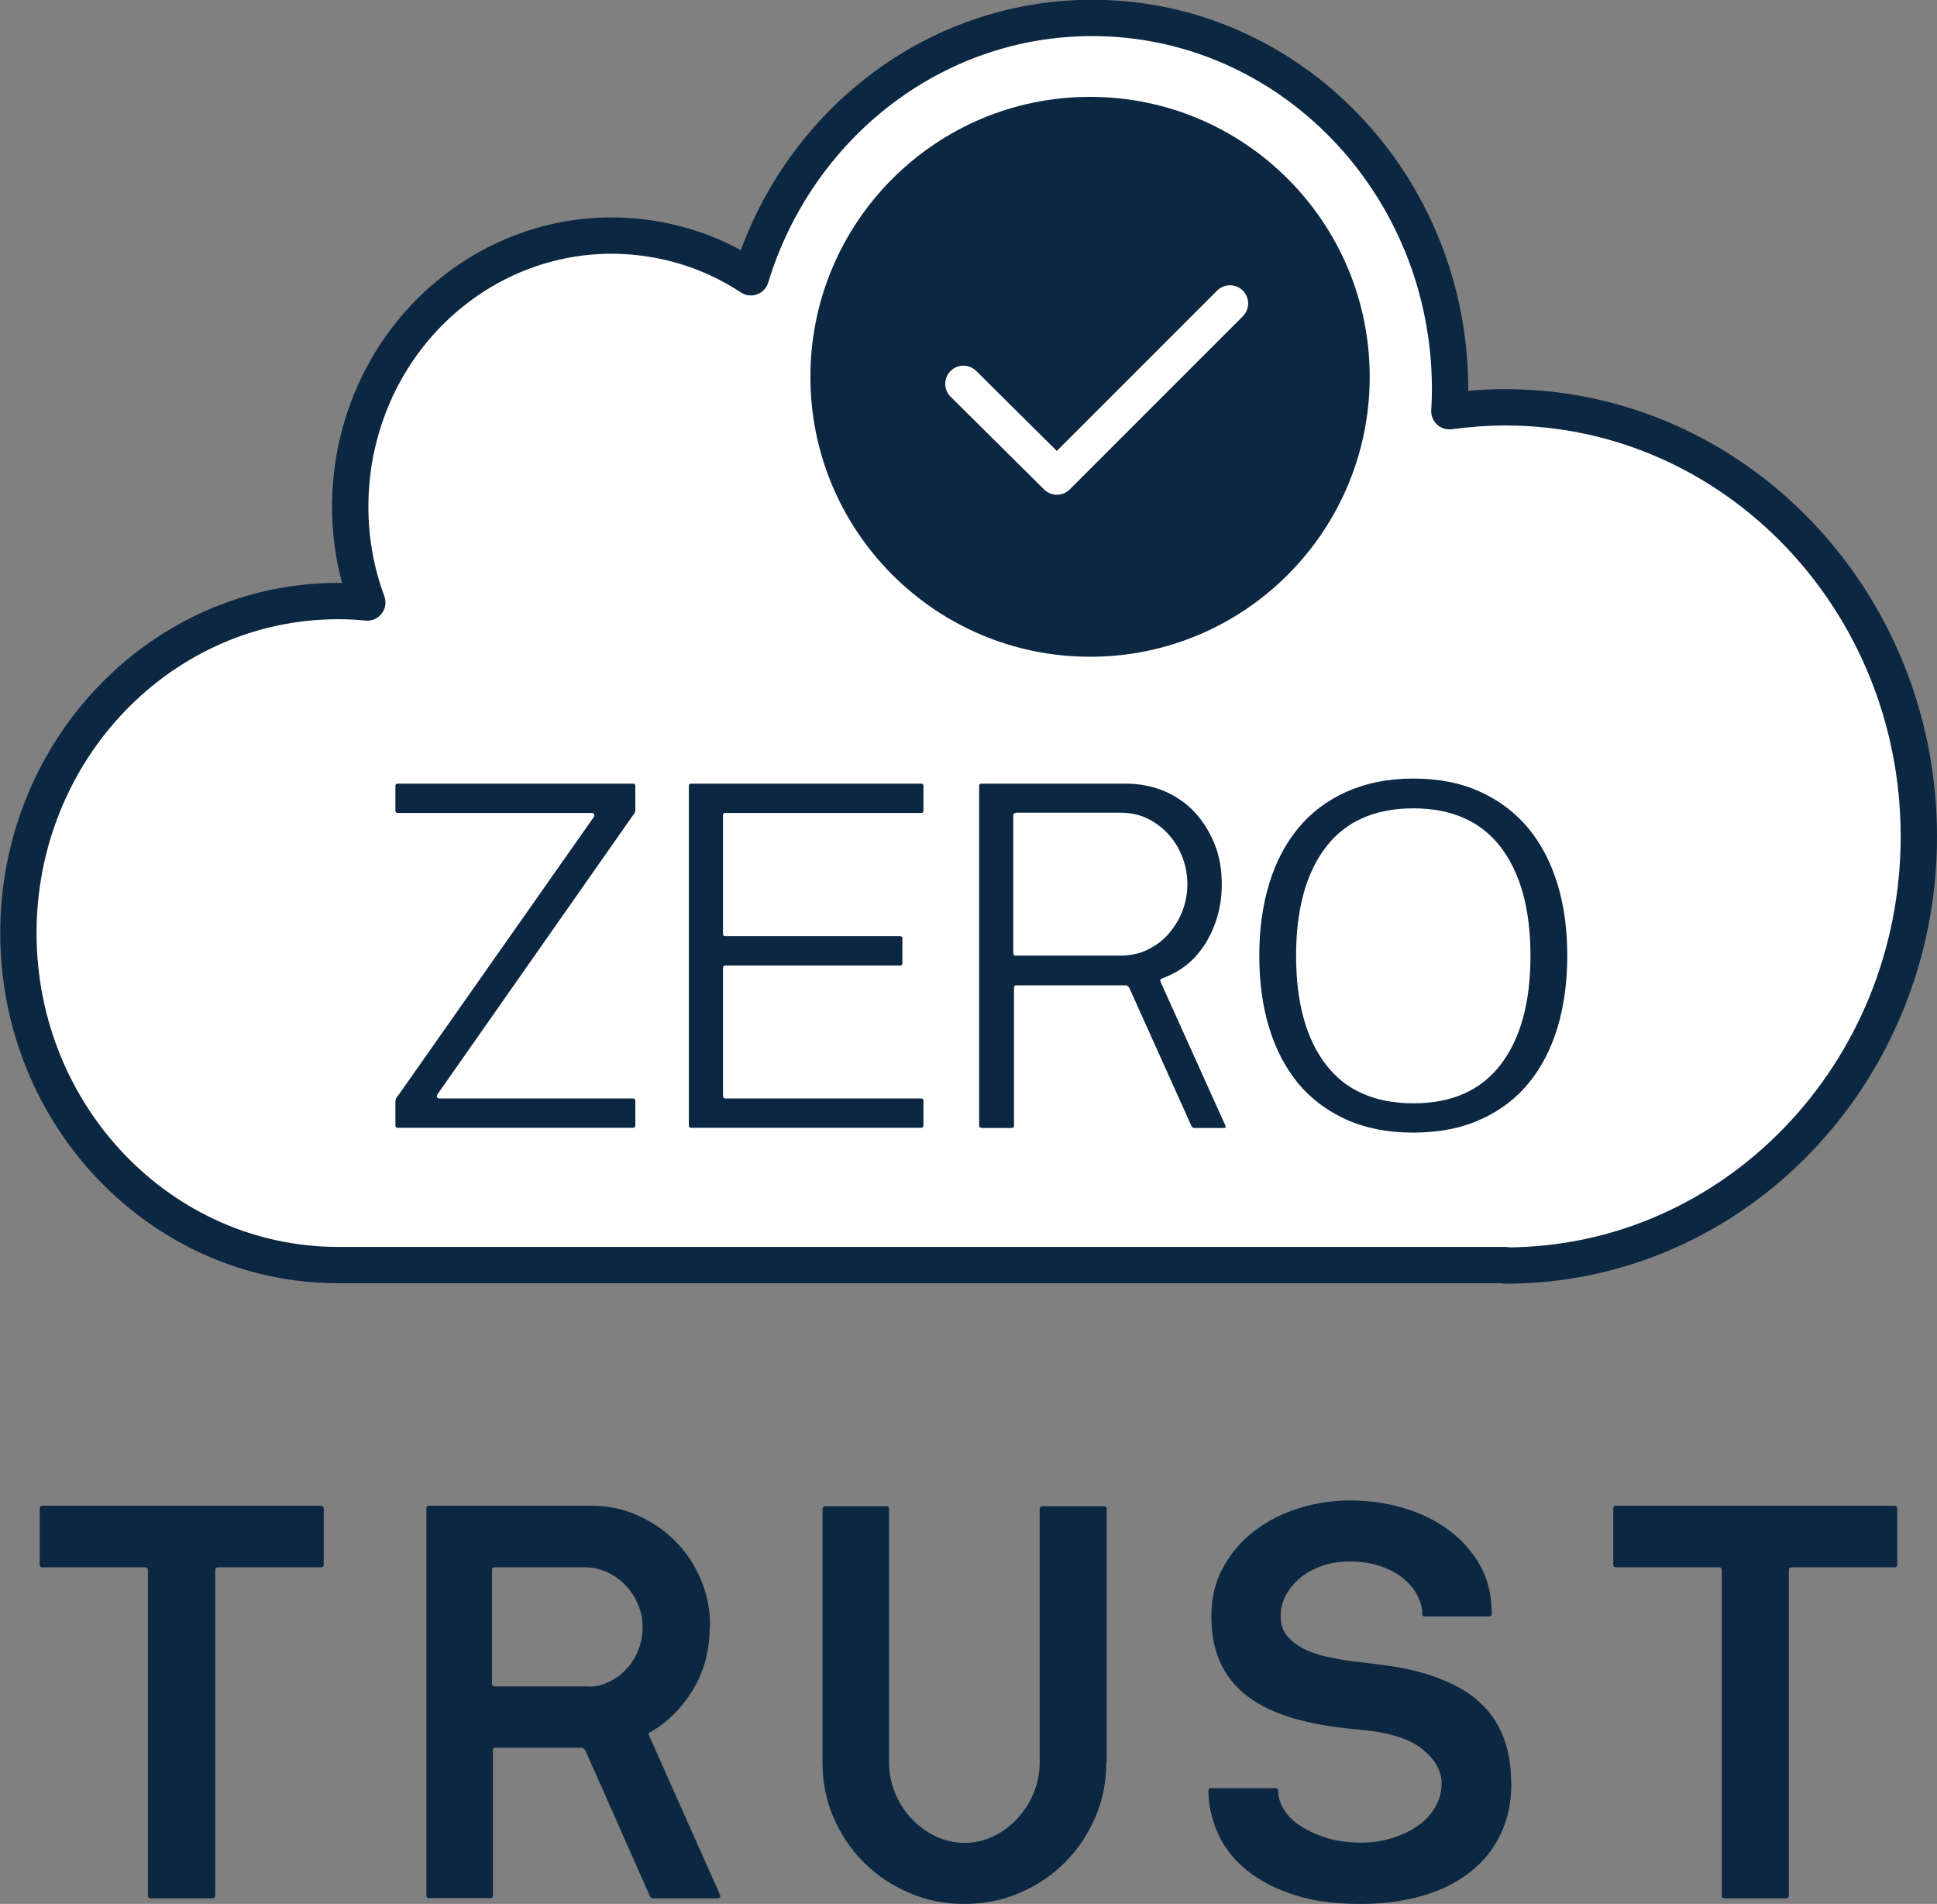
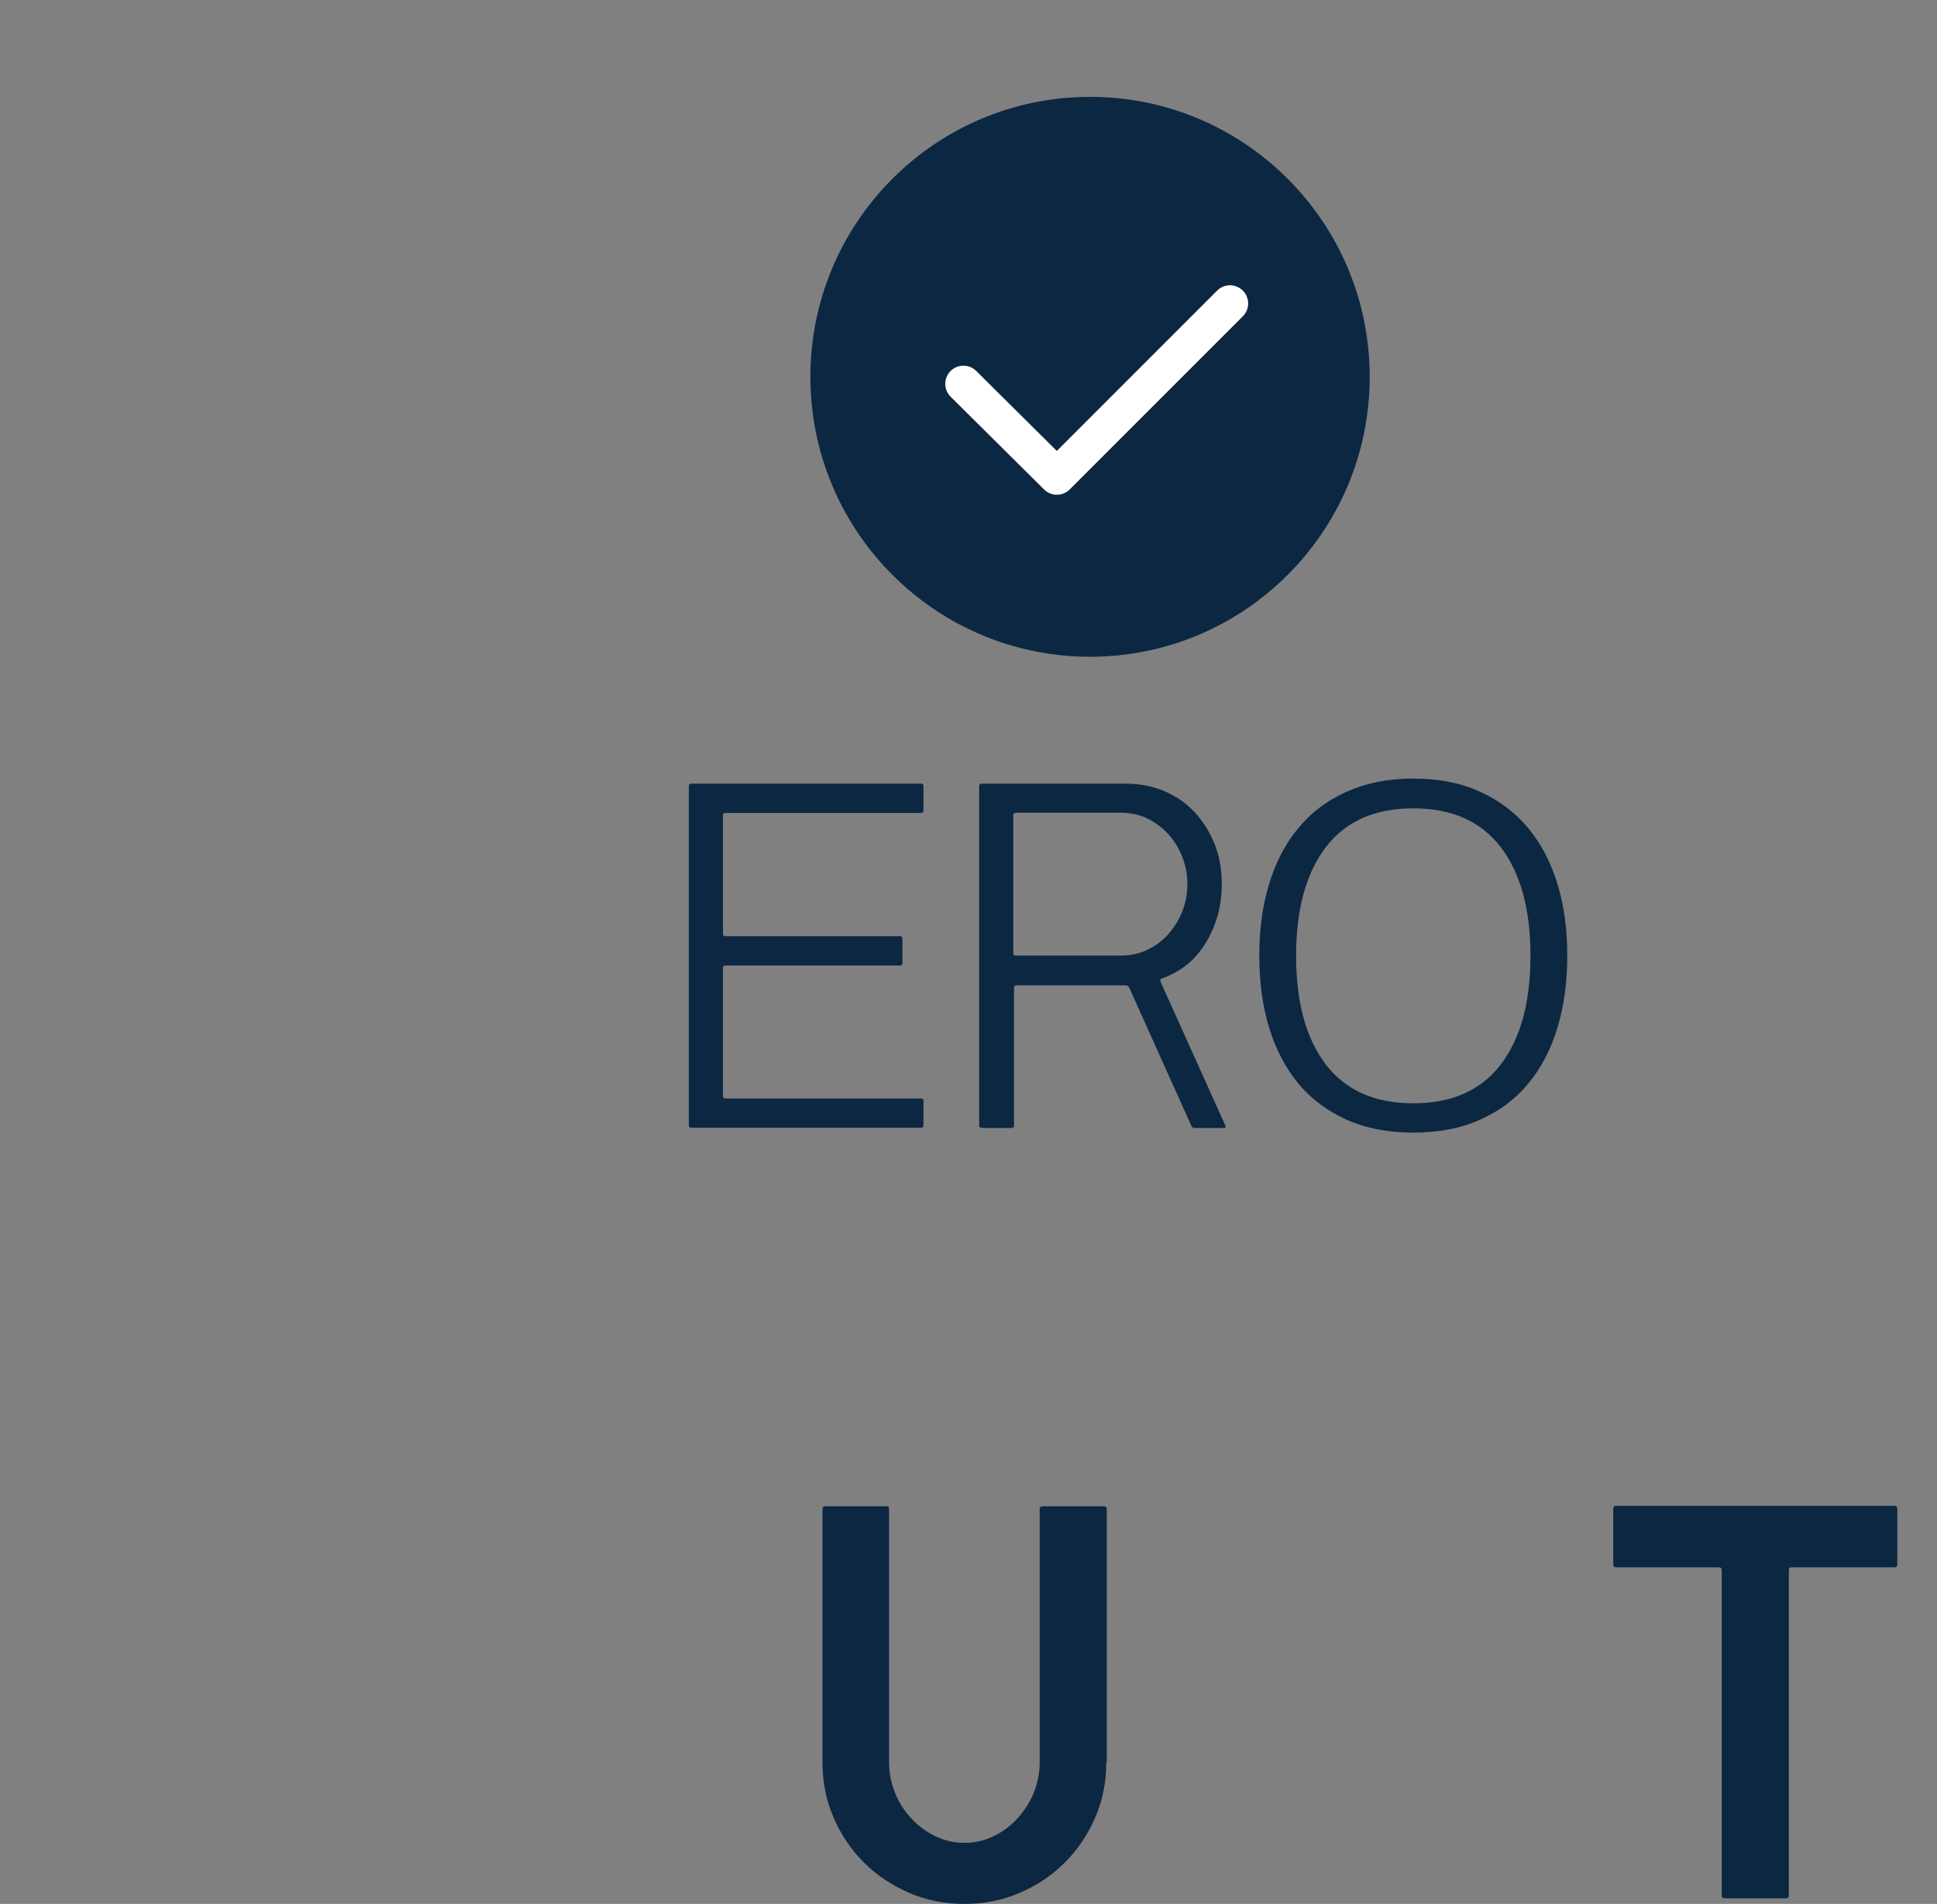
<svg xmlns="http://www.w3.org/2000/svg" id="Layer_2" data-name="Layer 2" viewBox="0 0 80 78.62">
  <rect x="0" y="0" width="80" height="78.62" fill="#808080" stroke="none" />
  <defs>
    <style>      .cls-1 {        fill: #fff;        stroke: #0c2742;      }      .cls-1, .cls-2 {        stroke-linecap: round;        stroke-linejoin: round;        stroke-width: 1.5px;      }      .cls-3 {        fill: #0c2742;        stroke-width: 0px;      }      .cls-2 {        fill: none;        stroke: #fff;      }    </style>
  </defs>
  <g id="Layer_1-2" data-name="Layer 1">
    <g>
-       <path class="cls-1" d="m62.18,52.26c9.43,0,17.07-7.94,17.07-17.72s-7.65-17.72-17.07-17.72c-.79,0-1.56.06-2.32.16.02-.3.03-.6.03-.9,0-8.47-6.62-15.34-14.78-15.34-6.61,0-12.21,4.5-14.1,10.71-1.21-.8-2.59-1.35-4.1-1.59-5.89-.94-11.4,3.24-12.32,9.35-.29,1.99-.07,3.92.58,5.67-.4-.04-.8-.06-1.2-.06-7.3,0-13.21,6.14-13.21,13.71s5.92,13.71,13.21,13.71h48.21Z" />
      <ellipse class="cls-3" cx="45.02" cy="15.56" rx="11.55" ry="11.56" />
      <polyline class="cls-2" points="39.79 15.85 43.65 19.68 50.8 12.53" />
-       <path class="cls-3" d="m16.33,32.46c0-.07.03-.1.1-.1h9.71c.07,0,.1.03.1.1v1.01s0,.06-.03.1-.04.07-.07.1l-8.08,11.53s-.03.08-.01.11c.02.03.05.05.09.05h8c.07,0,.1.03.1.1v1.01c0,.07-.03.1-.1.1h-9.71c-.07,0-.1-.03-.1-.1v-1.01s.01-.06.03-.1.04-.07.07-.1l8.1-11.53s.03-.06.01-.1-.05-.06-.09-.06h-8.02c-.07,0-.1-.03-.1-.1v-1.01Z" />
      <path class="cls-3" d="m28.55,46.57c-.07,0-.1-.03-.1-.1v-14.01c0-.07.03-.1.1-.1h9.49c.07,0,.1.03.1.1v1.01c0,.07-.03.1-.1.1h-8.08c-.07,0-.1.03-.1.1v4.89c0,.07.03.1.1.1h7.21c.07,0,.1.03.1.1v1.01c0,.07-.03.1-.1.1h-7.21c-.07,0-.1.03-.1.1v5.29c0,.07.03.1.1.1h8.08c.07,0,.1.03.1.1v1.01c0,.07-.03.1-.1.1h-9.49Z" />
      <path class="cls-3" d="m40.54,46.57c-.07,0-.1-.03-.1-.1v-14.01c0-.07.03-.1.1-.1h5.94c.58,0,1.11.1,1.61.31.49.21.91.5,1.26.88.35.38.62.82.82,1.32.2.5.29,1.05.29,1.65,0,.47-.06.91-.18,1.32s-.29.79-.5,1.13c-.22.34-.47.64-.78.88-.3.24-.64.42-1,.55-.08.03-.1.08-.06.16l2.67,5.92c.03.07,0,.1-.08.1h-1.19c-.07,0-.11-.03-.14-.1l-2.56-5.69c-.04-.07-.09-.1-.14-.1h-4.52c-.07,0-.1.03-.1.1v5.69c0,.07-.03.1-.1.1h-1.21Zm1.41-13c-.07,0-.1.03-.1.1v5.69c0,.07.03.1.1.1h4.32c.42,0,.8-.08,1.14-.25.34-.17.64-.39.88-.68.24-.28.43-.6.56-.95.13-.35.19-.71.19-1.07s-.06-.72-.19-1.07c-.13-.35-.31-.67-.56-.95-.24-.28-.54-.51-.88-.68-.34-.17-.72-.25-1.14-.25h-4.32Z" />
      <path class="cls-3" d="m58.37,46.77c-1.05,0-1.97-.18-2.77-.54-.79-.36-1.46-.86-1.99-1.5-.53-.65-.93-1.42-1.2-2.31-.27-.9-.4-1.88-.4-2.96s.13-2.04.4-2.94c.27-.9.67-1.67,1.2-2.31.53-.65,1.19-1.15,1.99-1.51s1.72-.55,2.77-.55,1.97.18,2.77.55c.79.36,1.46.87,1.99,1.51.53.65.93,1.42,1.2,2.31s.4,1.87.4,2.94-.13,2.06-.4,2.96-.67,1.67-1.2,2.31c-.53.65-1.2,1.15-1.99,1.5-.79.36-1.72.54-2.77.54Zm0-1.21c1.59,0,2.79-.53,3.61-1.6.82-1.07,1.23-2.57,1.23-4.49s-.41-3.42-1.23-4.49c-.82-1.07-2.03-1.6-3.61-1.6s-2.79.53-3.61,1.6c-.82,1.07-1.23,2.57-1.23,4.49s.41,3.42,1.23,4.49c.82,1.07,2.03,1.6,3.61,1.6Z" />
-       <path class="cls-3" d="m8.88,78.27c0,.08-.04.12-.12.12h-2.53c-.08,0-.12-.04-.12-.12v-13.43c0-.08-.04-.12-.11-.12H1.75c-.08,0-.11-.04-.11-.12v-2.3c0-.08.04-.12.11-.12h11.5c.08,0,.12.04.12.12v2.3c0,.08-.04.12-.12.12h-4.25c-.08,0-.11.04-.11.12v13.43Z" />
-       <path class="cls-3" d="m29.31,67.19c0,.97-.23,1.83-.7,2.6s-1.07,1.36-1.81,1.77c-.02.02-.02.05,0,.09l2.93,6.58c.05.11,0,.16-.11.16h-2.65s-.07-.02-.12-.07l-2.67-6.03c-.05-.08-.11-.12-.18-.12h-3.55c-.06,0-.09.03-.09.09v6c0,.08-.04.12-.11.12h-2.53c-.08,0-.11-.04-.11-.12v-15.96c0-.08.04-.12.11-.12h6.75c.65,0,1.26.13,1.85.39s1.11.61,1.56,1.06c.45.45.8.97,1.06,1.58.26.61.39,1.26.39,1.97Zm-5.01,2.46c.29,0,.58-.06.85-.2.28-.13.52-.31.72-.53.21-.22.37-.48.49-.78.12-.3.18-.62.18-.96s-.07-.66-.2-.95c-.13-.3-.3-.56-.52-.78-.21-.22-.46-.4-.75-.53-.28-.13-.58-.2-.89-.2h-3.77c-.06,0-.09.03-.09.09v4.71c0,.08.04.12.12.12h3.84Z" />
      <path class="cls-3" d="m45.69,72.78c0,.81-.15,1.57-.46,2.28-.31.71-.72,1.32-1.25,1.85-.53.53-1.15.95-1.86,1.25-.71.31-1.48.46-2.29.46s-1.58-.15-2.29-.46c-.71-.31-1.33-.72-1.86-1.25s-.95-1.15-1.25-1.85c-.31-.71-.46-1.46-.46-2.28v-10.46c0-.08.04-.12.11-.12h2.53c.08,0,.11.04.11.12v10.46c0,.43.08.84.24,1.24.16.4.38.75.67,1.06.28.31.61.55.99.74.38.18.78.28,1.21.28s.83-.09,1.21-.28c.38-.18.71-.43.99-.74.28-.31.51-.66.67-1.06.16-.4.24-.81.24-1.24v-10.46c0-.08.04-.12.12-.12h2.53c.08,0,.12.04.12.12v10.46Z" />
-       <path class="cls-3" d="m62.42,73.65c0,.77-.14,1.45-.43,2.06-.28.61-.69,1.13-1.23,1.56-.54.44-1.19.77-1.96,1-.77.23-1.63.35-2.6.35-1.15,0-2.12-.14-2.92-.43-.8-.28-1.45-.65-1.94-1.09-.5-.44-.86-.95-1.09-1.51-.23-.56-.34-1.11-.34-1.64,0-.08.04-.11.11-.11h2.65c.08,0,.12.04.12.11,0,.28.09.54.26.81s.42.49.72.68c.31.19.67.35,1.08.47.41.12.87.18,1.36.18s.92-.07,1.32-.2c.41-.13.76-.3,1.06-.52.3-.21.53-.47.7-.77.17-.3.25-.62.25-.96,0-.51-.26-.97-.78-1.4-.52-.43-1.37-.7-2.55-.81-.95-.08-1.81-.21-2.56-.41-.76-.2-1.41-.48-1.94-.84-.54-.36-.95-.82-1.24-1.38-.29-.56-.44-1.25-.44-2.06,0-.75.16-1.43.49-2.02.33-.6.76-1.1,1.3-1.51.54-.41,1.15-.72,1.83-.93.68-.21,1.38-.32,2.1-.32.77,0,1.5.1,2.21.31.71.21,1.33.51,1.87.91.54.4.98.89,1.3,1.46.32.57.48,1.24.48,1.99,0,.08-.03.12-.09.12h-2.67c-.08,0-.11-.04-.11-.12,0-.25-.07-.49-.2-.75-.13-.25-.32-.48-.57-.69-.25-.21-.57-.38-.94-.51-.38-.13-.8-.2-1.28-.2-.4,0-.77.06-1.12.17-.35.12-.64.28-.9.48-.25.21-.46.45-.61.72-.15.28-.23.57-.23.87,0,.35.1.64.3.87.2.23.46.41.77.55s.67.25,1.06.32c.39.08.79.14,1.18.18.4.05.83.1,1.3.17.47.07.93.17,1.39.31.46.14.9.32,1.32.54.42.22.8.51,1.13.86.33.35.59.78.78,1.29s.29,1.1.29,1.79Z" />
      <path class="cls-3" d="m73.88,78.27c0,.08-.04.12-.12.12h-2.53c-.08,0-.12-.04-.12-.12v-13.43c0-.08-.04-.12-.11-.12h-4.26c-.08,0-.11-.04-.11-.12v-2.3c0-.08.04-.12.11-.12h11.5c.08,0,.12.04.12.12v2.3c0,.08-.04.12-.12.12h-4.25c-.08,0-.11.04-.11.12v13.43Z" />
    </g>
  </g>
</svg>